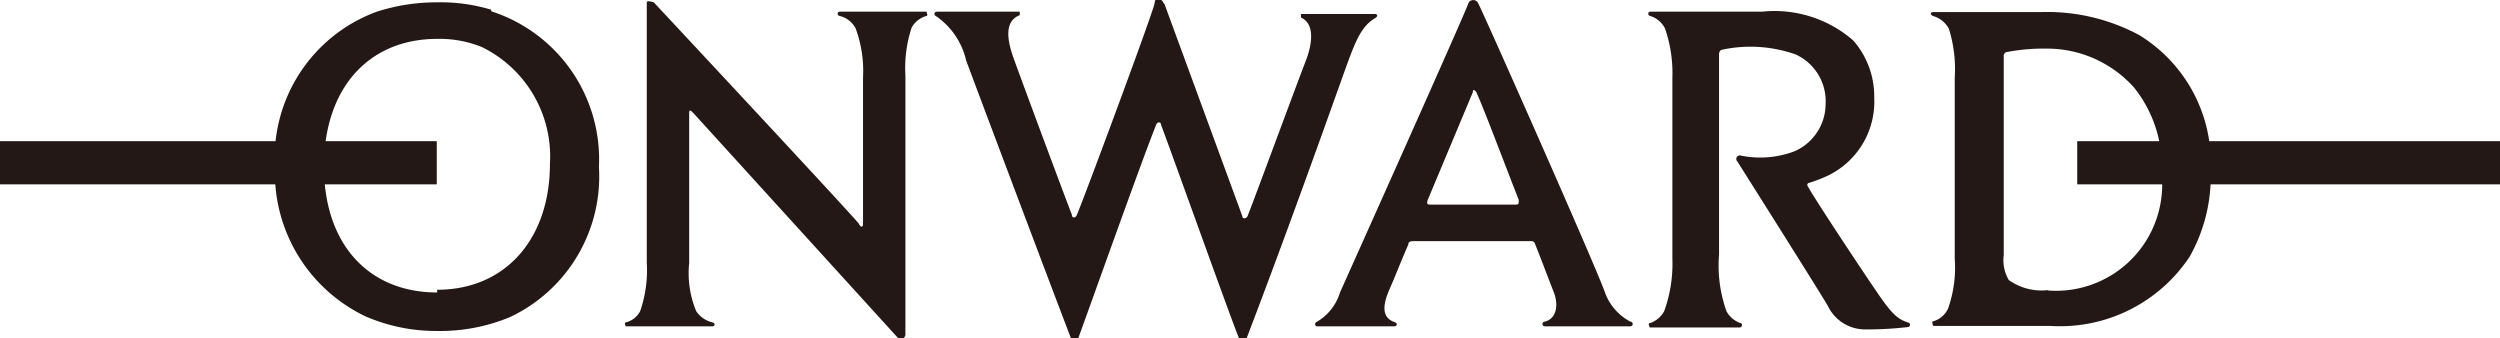
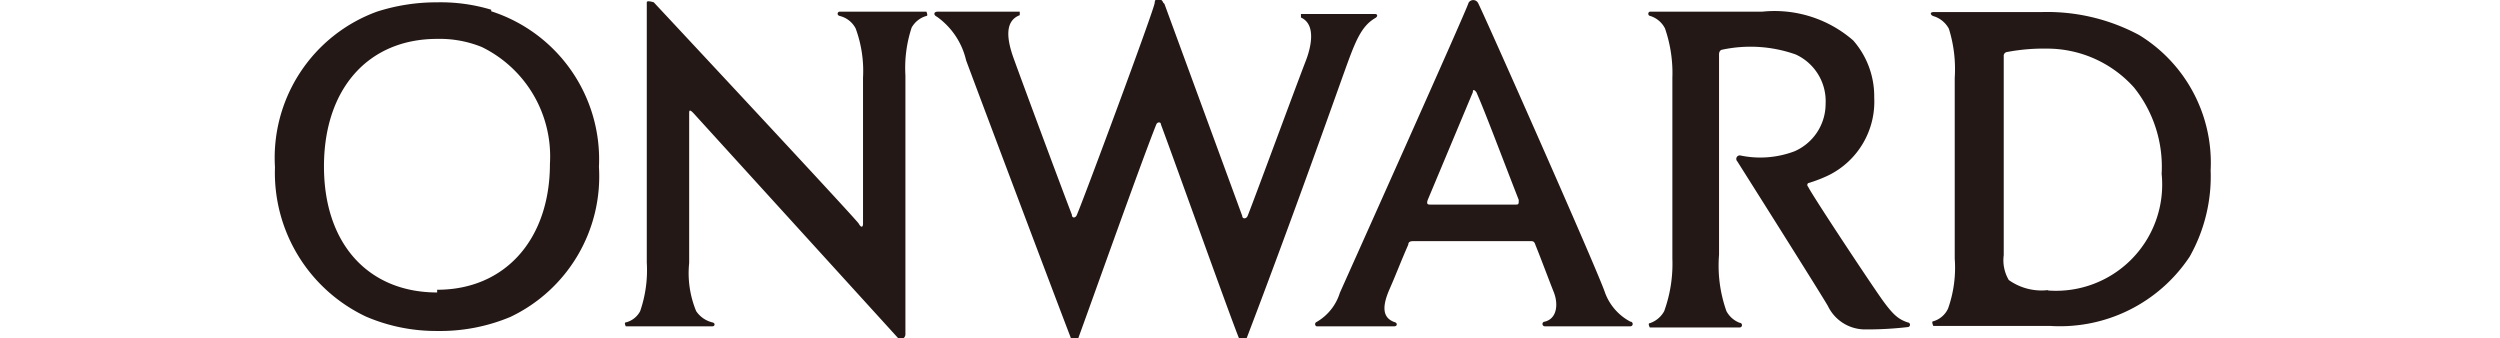
<svg xmlns="http://www.w3.org/2000/svg" viewBox="0 0 64.28 8.69">
  <defs>
    <style>.cls-1{fill:#231815}</style>
  </defs>
  <title>アセット 2</title>
  <g id="レイヤー_2" data-name="レイヤー 2">
    <g id="レイヤー_1-2" data-name="レイヤー 1">
      <path class="cls-1" d="M29.94.1l2 5.45c0 .08.1.09.14 0 .25-.64 1.21-3.25 1.5-4 .08-.21.31-.9-.13-1.1V.36h1.9c.08 0 .08.07 0 .11-.35.21-.5.59-.76 1.31s-1.35 3.81-2.53 6.9a.11.11 0 0 1-.21 0c-.26-.65-1.62-4.46-2-5.48 0-.07-.09-.07-.12 0-.4 1-1.77 4.86-2 5.48a.1.1 0 0 1-.2 0c-.42-1.09-2.45-6.48-2.69-7.13a1.9 1.9 0 0 0-.75-1.12C24 .39 24 .3 24.11.3h2.11v.09c-.39.15-.34.61-.15 1.13.29.8 1.25 3.38 1.49 4 0 .1.1.09.13 0 .14-.31 2-5.31 2-5.45s.17-.13.22 0m6.87 5.19c-.06 0-.11 0-.07-.12l1.16-2.77q0-.11.09 0c.22.49.69 1.75 1.09 2.77 0 .1 0 .12-.07.12zm2.57.94c.06 0 .1 0 .13.1.15.37.35.91.47 1.21s.09.68-.23.76a.06.06 0 0 0 0 .12h2.2a.06.06 0 0 0 0-.12 1.38 1.38 0 0 1-.65-.74C41.1 7 38.06.15 38 .07a.14.14 0 0 0-.24 0c0 .08-3.23 7.28-3.31 7.46a1.31 1.31 0 0 1-.6.75.06.06 0 0 0 0 .11h2c.08 0 .09-.09 0-.11-.33-.12-.3-.44-.12-.85s.29-.71.48-1.14c0-.08.07-.09.13-.09zM12.63.25a4.49 4.49 0 0 0-1.39-.19A5 5 0 0 0 9.69.3a4 4 0 0 0-2.62 4 4.09 4.09 0 0 0 2.34 3.84 4.57 4.57 0 0 0 1.83.37 4.67 4.67 0 0 0 1.88-.36 4 4 0 0 0 2.28-3.86 4 4 0 0 0-2.77-4m-1.39 7.23c-1.76 0-2.91-1.24-2.91-3.24S9.47 1 11.24 1a2.87 2.87 0 0 1 1.15.21 3.13 3.13 0 0 1 1.75 3c0 1.94-1.15 3.24-2.9 3.24m10.95-1.7c0 .1-.05.11-.11 0S16.81.06 16.81.06s-.18-.06-.18 0v6.69A3.23 3.23 0 0 1 16.46 8a.57.57 0 0 1-.37.29c-.05 0 0 .1 0 .1h2.23c.06 0 .08-.08 0-.1A.7.7 0 0 1 17.9 8a2.56 2.56 0 0 1-.18-1.24V2.92c0-.07 0-.13.12 0l5.24 5.76c.09.1.2 0 .2-.08V1.94a3.31 3.31 0 0 1 .16-1.23.63.63 0 0 1 .38-.3c.05 0 0-.11 0-.11h-2.23c-.06 0-.08.09 0 .11a.63.63 0 0 1 .41.32A3.16 3.16 0 0 1 22.19 2v3.75m22.08-4.47a3.49 3.49 0 0 1 1.9.12 1.32 1.32 0 0 1 .77 1.27 1.33 1.33 0 0 1-.8 1.22 2.49 2.49 0 0 1-1.38.11.09.09 0 0 0-.09.15S46.85 7.6 47 7.87a1.06 1.06 0 0 0 .94.6 9.09 9.09 0 0 0 1.11-.06.06.06 0 0 0 0-.12c-.23-.08-.36-.18-.63-.55S46.58 5 46.49 4.8a.06.06 0 0 1 0-.09 3.7 3.7 0 0 0 .52-.2 2.11 2.11 0 0 0 1.18-2 2.18 2.18 0 0 0-.54-1.47A3.08 3.08 0 0 0 45.31.3h-2.88c-.06 0-.07.1 0 .11a.64.64 0 0 1 .38.32A3.51 3.51 0 0 1 43 2v4.65A3.58 3.58 0 0 1 42.79 8a.66.66 0 0 1-.37.31c-.06 0 0 .11 0 .11h2.31a.06.06 0 0 0 0-.12.65.65 0 0 1-.34-.3 3.5 3.5 0 0 1-.19-1.45V1.39s0-.09.07-.11M55 .9a5 5 0 0 0-2.5-.59h-2.77c-.15 0-.07.1 0 .11a.67.67 0 0 1 .38.32A3.48 3.48 0 0 1 50.26 2v4.65a3.15 3.15 0 0 1-.17 1.28.6.6 0 0 1-.38.33c-.06 0 0 .12 0 .12h3A4 4 0 0 0 56.3 6.6a4.2 4.2 0 0 0 .54-2.22A3.85 3.85 0 0 0 55 .9m-2.35 6.56a1.45 1.45 0 0 1-1-.26 1 1 0 0 1-.13-.64V1.45a.1.1 0 0 1 .07-.11 5.1 5.1 0 0 1 1.06-.09 3 3 0 0 1 2.22 1 3.26 3.26 0 0 1 .71 2.22 2.73 2.73 0 0 1-2.91 3" />
-       <path class="cls-1" d="M0 3.63h11.23v1.11H0zm53.41 0h10.87v1.11H53.41z" />
    </g>
  </g>
</svg>